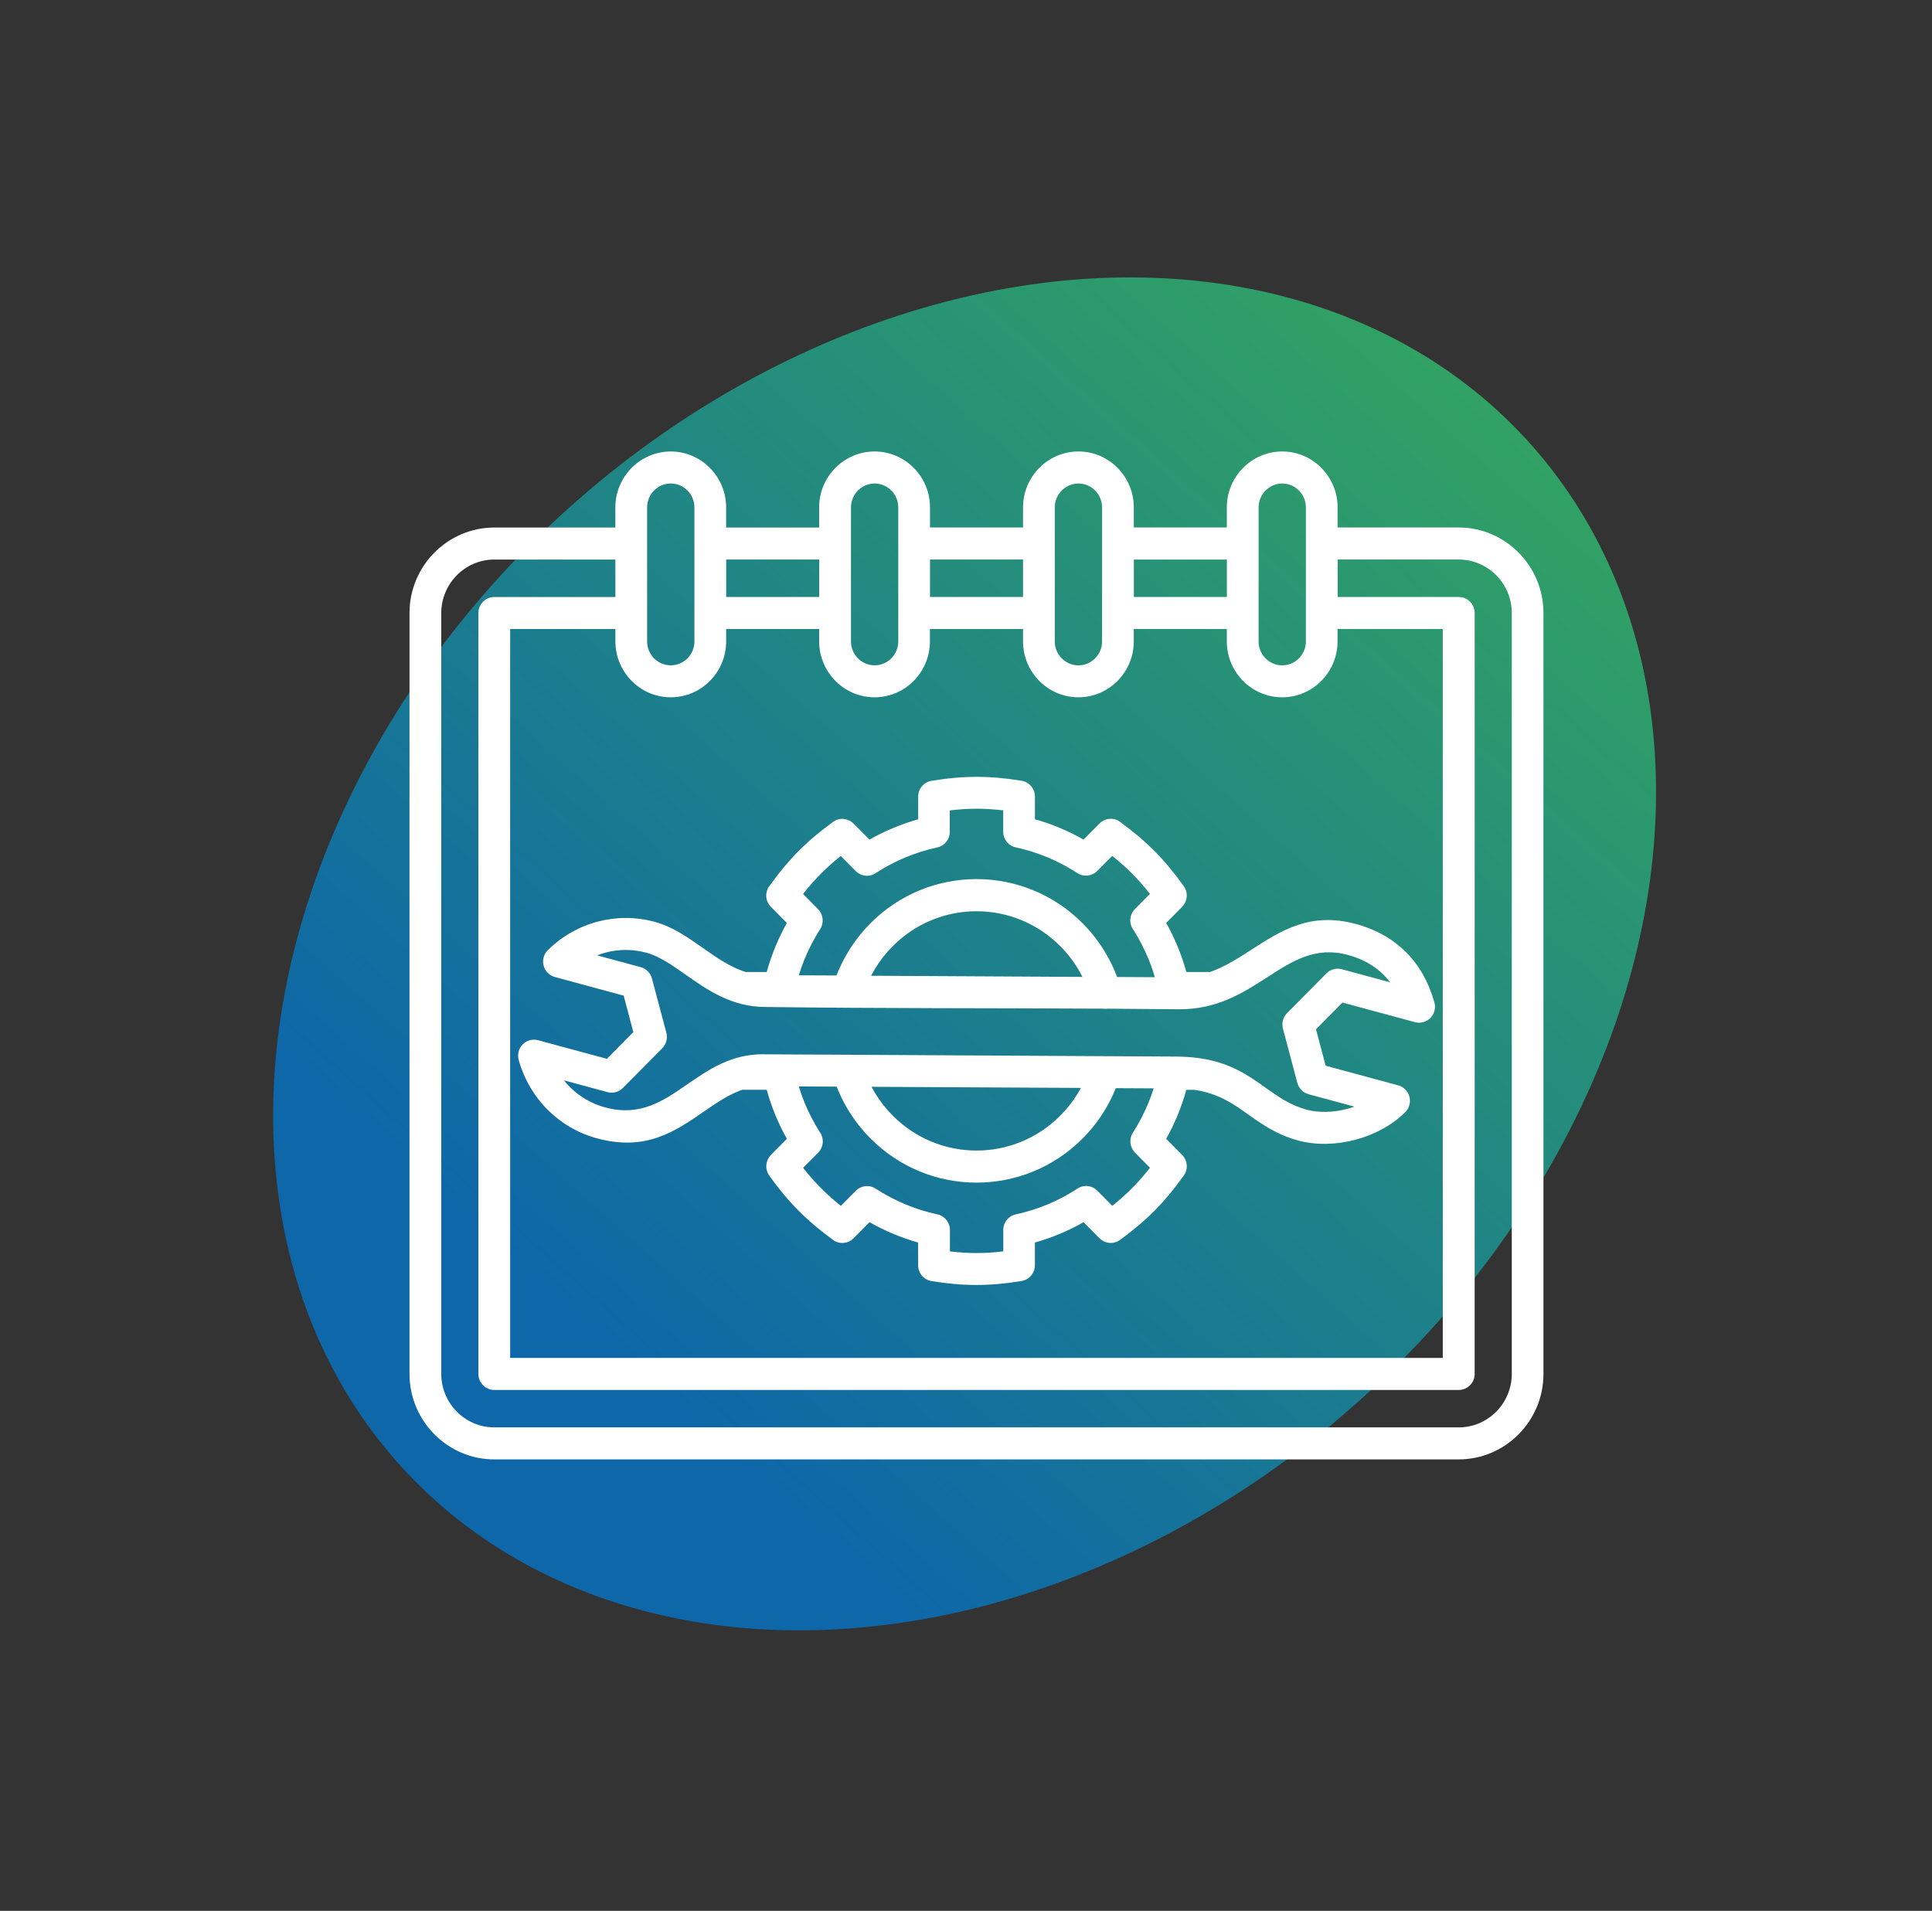
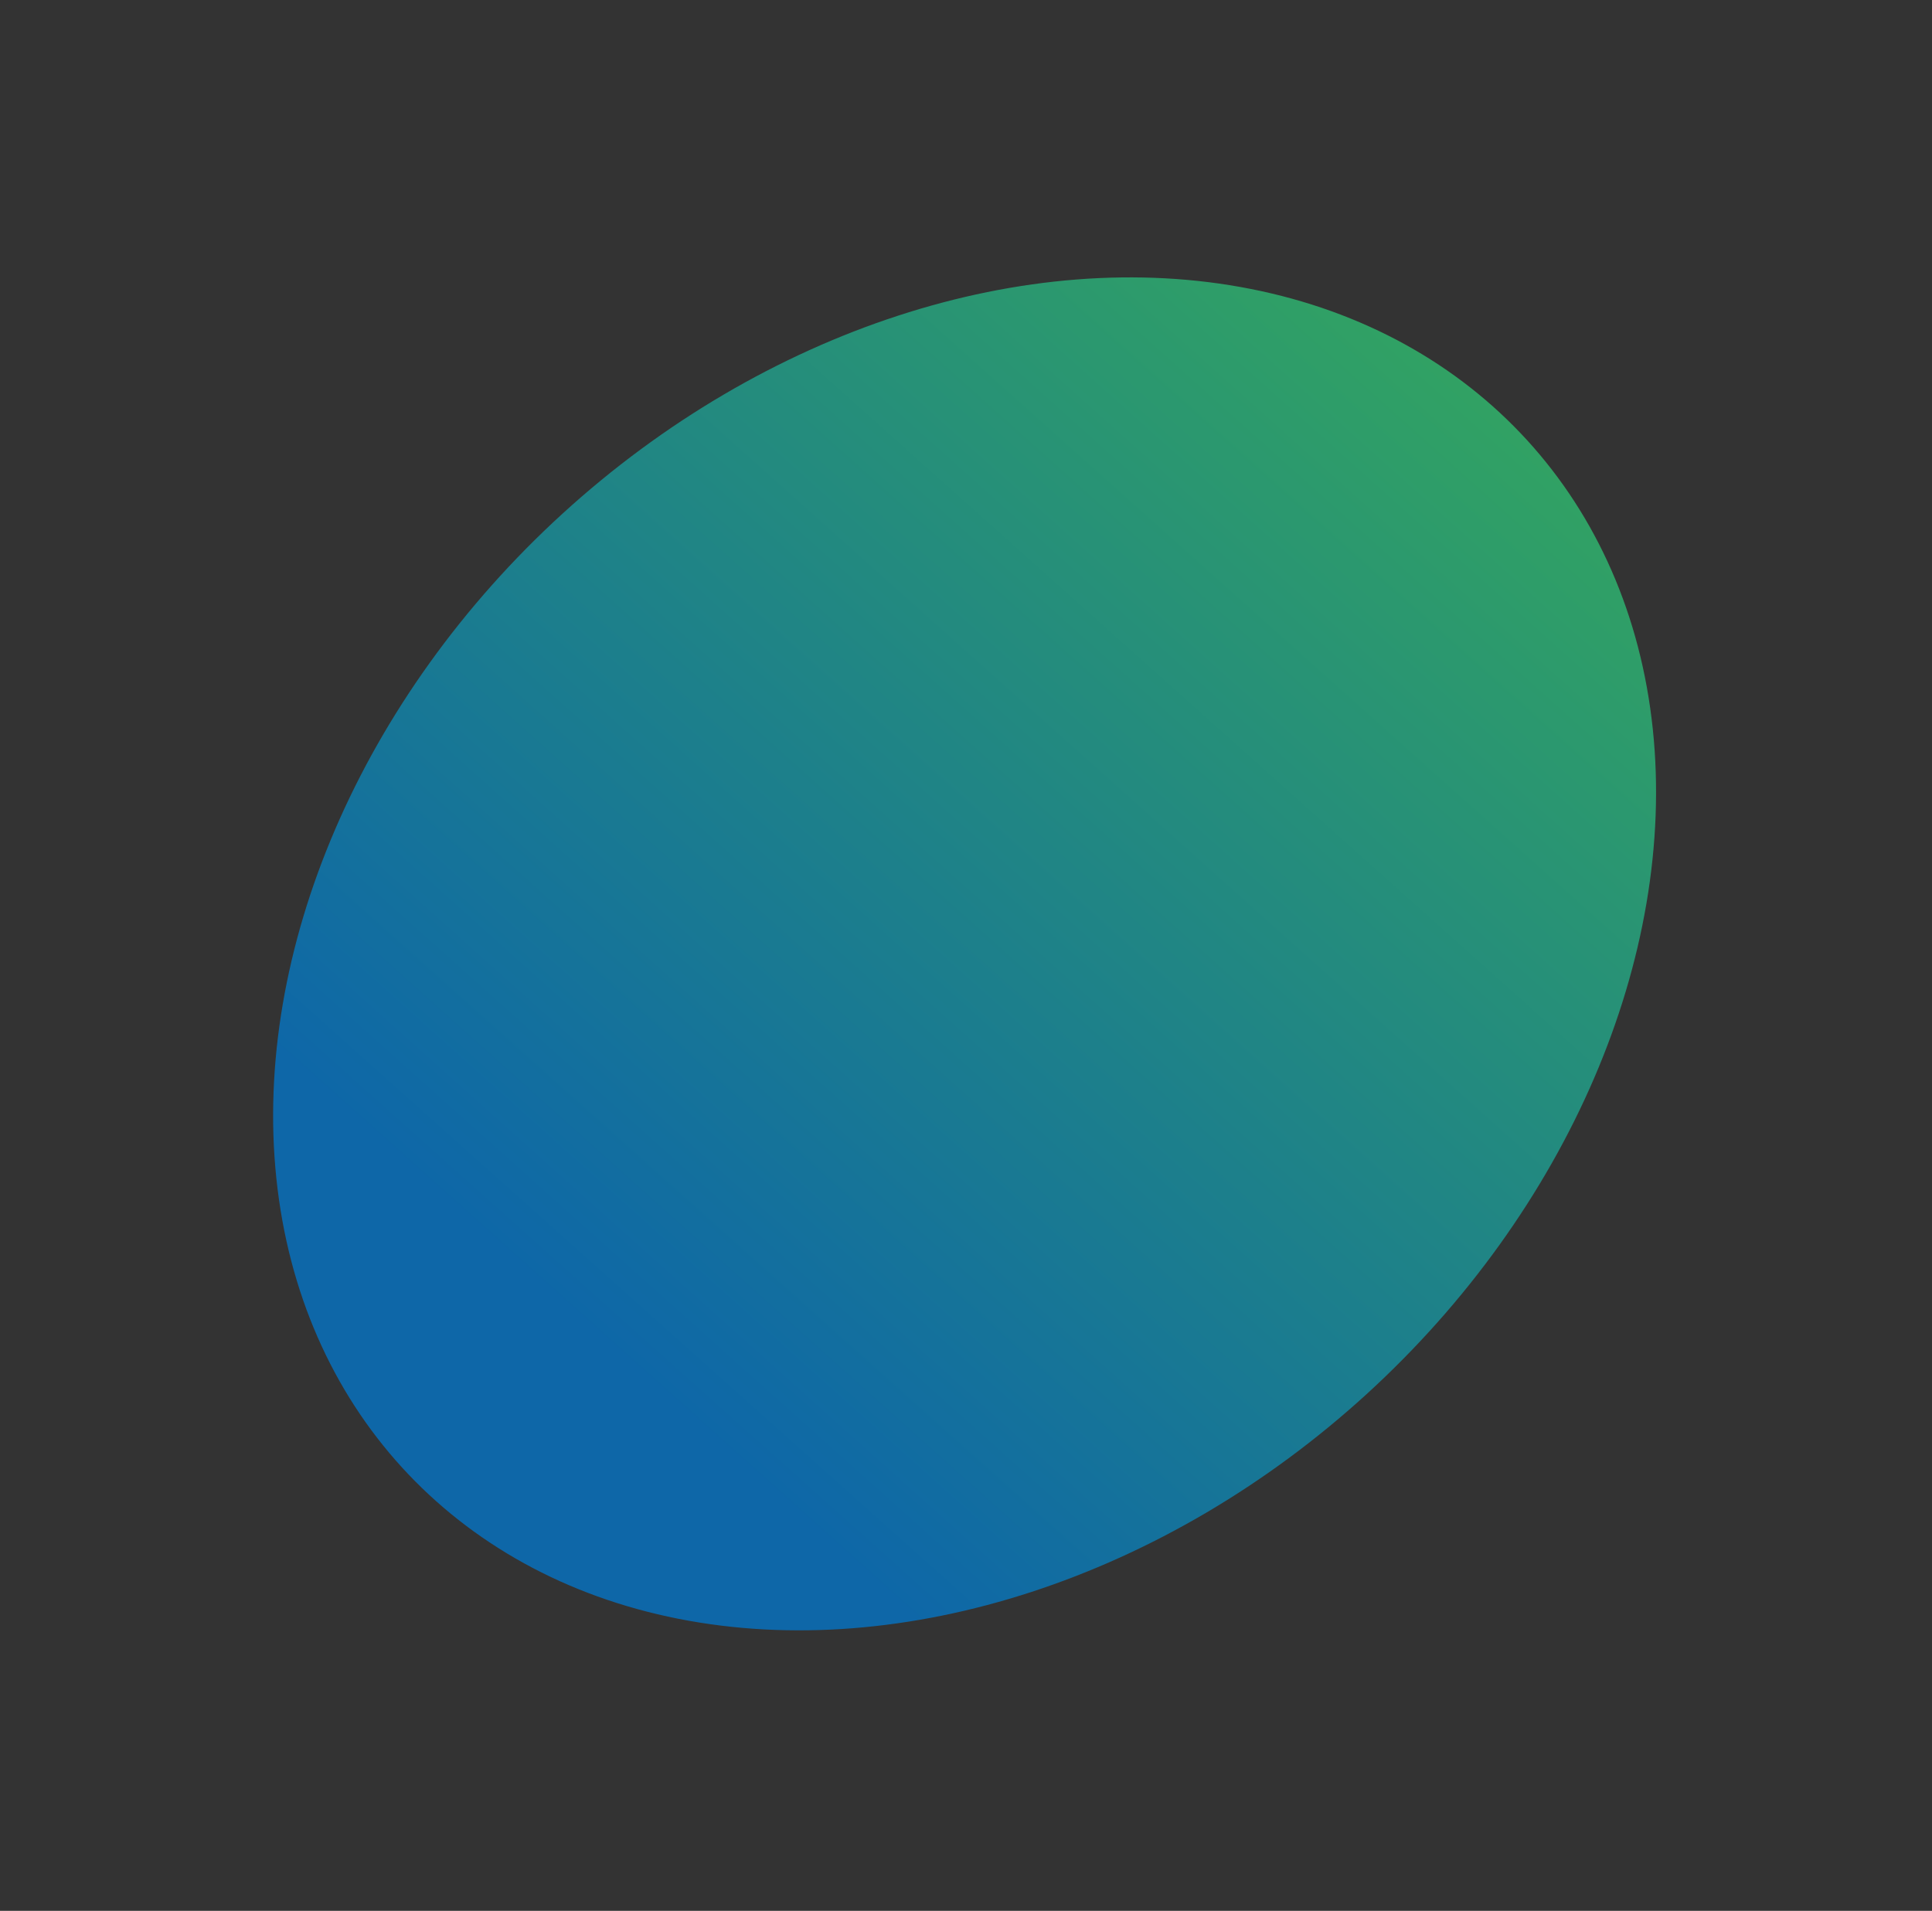
<svg xmlns="http://www.w3.org/2000/svg" width="184" height="182" viewBox="0 0 184 182" fill="none">
  <rect x="0" y="0" width="184" height="182" fill="#333333" stroke="none" />
  <ellipse cx="91.866" cy="90.851" rx="56.783" ry="72.551" transform="rotate(47.608 91.866 90.851)" fill="url(#paint0_linear_285_43)" />
  <g clip-path="url(#clip0_285_43)">
    <path fill-rule="evenodd" clip-rule="evenodd" d="M61.559 90.74C60.238 90.383 58.909 90.4 57.679 90.728C57.405 90.802 57.135 90.889 56.871 90.994L61.021 92.115C61.567 92.264 61.964 92.694 62.094 93.211L63.463 98.367C63.609 98.911 63.44 99.465 63.073 99.837H63.075L59.32 103.627C58.905 104.048 58.308 104.169 57.783 103.999L53.707 102.897C53.884 103.12 54.076 103.335 54.279 103.537C55.179 104.437 56.321 105.123 57.641 105.478C60.968 106.378 63.174 104.85 65.372 103.333C67.495 101.869 69.604 100.411 72.669 100.411C72.718 100.411 72.764 100.414 72.812 100.418L80.746 100.46H80.782L111.899 100.631C112.666 100.631 113.365 100.677 114.004 100.756C114.038 100.76 114.073 100.765 114.105 100.769C117.13 101.175 118.862 102.407 120.583 103.635C121.731 104.452 122.872 105.265 124.446 105.691C125.602 106.001 126.99 105.965 128.329 105.608C128.557 105.546 128.779 105.48 128.998 105.401L124.627 104.22C124.081 104.071 123.684 103.642 123.553 103.124L122.184 97.969C122.039 97.424 122.208 96.871 122.575 96.498H122.572L126.327 92.709C126.745 92.29 127.34 92.166 127.865 92.336L132.394 93.56C132.204 93.307 132 93.07 131.774 92.845C130.928 91.998 129.802 91.338 128.359 90.949C125.283 90.117 123.087 91.532 120.79 93.017C118.425 94.545 115.968 96.128 112.354 96.128C110.076 96.105 107.794 96.088 105.515 96.073C105.364 96.094 105.212 96.094 105.066 96.071C94.354 96.013 83.636 96.052 72.931 95.911C69.667 95.907 67.402 94.311 65.24 92.79C63.995 91.917 62.791 91.07 61.554 90.736L61.559 90.74ZM114.006 100.758C114.04 100.763 114.076 100.767 114.107 100.771L114.006 100.758ZM56.911 87.783C58.635 87.325 60.498 87.3 62.337 87.796C64.062 88.261 65.491 89.268 66.965 90.306C68.233 91.2 69.545 92.121 71.03 92.581H73.019C73.243 91.768 73.519 90.966 73.84 90.185C74.16 89.404 74.528 88.642 74.939 87.906L73.42 86.374C72.857 85.806 72.829 84.9 73.344 84.299C74.228 83.07 75.089 82.031 76.034 81.08C76.979 80.129 78.071 79.201 79.337 78.28C79.947 77.837 80.769 77.92 81.284 78.439L81.288 78.435L82.809 79.969C83.539 79.552 84.292 79.182 85.068 78.861C85.847 78.535 86.638 78.258 87.446 78.033V75.871C87.446 75.116 87.992 74.488 88.709 74.371C90.234 74.118 91.61 73.994 93.004 73.992C94.39 73.992 95.768 74.113 97.293 74.362C98.052 74.484 98.59 75.162 98.563 75.918V78.029C99.368 78.254 100.164 78.533 100.938 78.856C101.712 79.18 102.467 79.55 103.197 79.965L104.716 78.433C105.279 77.865 106.178 77.837 106.773 78.356C107.992 79.248 109.019 80.116 109.964 81.069C110.941 82.055 111.827 83.125 112.74 84.401C113.179 85.016 113.097 85.846 112.582 86.365L112.586 86.37L111.065 87.904C111.479 88.64 111.846 89.4 112.167 90.183C112.489 90.968 112.764 91.766 112.987 92.579H115.13C115.164 92.579 115.202 92.581 115.236 92.583C116.67 92.075 117.94 91.255 119.178 90.457C122.051 88.604 124.794 86.832 129.146 88.008C131.12 88.542 132.689 89.472 133.907 90.689C135.204 91.987 136.073 93.596 136.581 95.383C136.678 95.662 136.695 95.971 136.613 96.277C136.398 97.09 135.569 97.573 134.763 97.356L127.855 95.488L125.332 98.032L126.253 101.505L133.162 103.373C133.415 103.444 133.651 103.578 133.848 103.778C134.43 104.378 134.423 105.34 133.831 105.929C132.55 107.197 130.861 108.084 129.099 108.553C127.264 109.04 125.323 109.082 123.669 108.636C121.581 108.072 120.22 107.101 118.849 106.127C117.465 105.142 116.071 104.15 113.751 103.799H112.983C112.759 104.61 112.485 105.41 112.164 106.191C111.844 106.972 111.475 107.733 111.065 108.47L112.584 110.002C113.147 110.57 113.175 111.476 112.66 112.076C111.776 113.306 110.916 114.342 109.971 115.296C108.994 116.281 107.933 117.175 106.667 118.096C106.058 118.539 105.235 118.456 104.72 117.936L104.716 117.941L103.195 116.407C102.465 116.824 101.712 117.194 100.936 117.517C100.157 117.843 99.366 118.119 98.561 118.345V120.507C98.561 121.262 98.014 121.89 97.297 122.007C95.772 122.26 94.397 122.384 93.002 122.386C91.616 122.386 90.239 122.264 88.714 122.016C87.971 121.896 87.442 121.249 87.444 120.513H87.439V118.343C86.636 118.117 85.843 117.841 85.068 117.517C84.294 117.194 83.539 116.824 82.809 116.409L81.29 117.941C80.727 118.509 79.829 118.536 79.234 118.017C78.023 117.13 76.989 116.258 76.042 115.3C75.061 114.313 74.171 113.238 73.266 111.972C72.827 111.357 72.909 110.527 73.424 110.008L73.42 110.004L74.941 108.47C74.528 107.733 74.16 106.974 73.84 106.191C73.517 105.406 73.243 104.608 73.019 103.795H70.876C70.825 103.795 70.777 103.793 70.728 103.788C69.425 104.225 68.248 105.035 67.068 105.85C64.303 107.761 61.521 109.683 56.859 108.421C55.019 107.925 53.418 106.961 52.15 105.693C50.866 104.408 49.925 102.803 49.427 101.05C49.33 100.771 49.313 100.463 49.395 100.154C49.611 99.341 50.44 98.858 51.245 99.075L57.8 100.848L60.318 98.301L59.396 94.828L52.842 93.055C52.589 92.985 52.353 92.851 52.157 92.651C51.575 92.051 51.581 91.089 52.174 90.5C53.49 89.198 55.127 88.257 56.909 87.783H56.911ZM76.074 92.898C76.236 92.368 76.422 91.847 76.629 91.341C77.036 90.353 77.529 89.402 78.107 88.498C78.502 87.885 78.403 87.089 77.909 86.593H77.911L76.483 85.15C77.031 84.448 77.582 83.819 78.173 83.225C78.759 82.633 79.381 82.078 80.073 81.525L81.504 82.967C82.046 83.514 82.894 83.559 83.489 83.101C84.355 82.544 85.269 82.065 86.212 81.669C87.191 81.263 88.209 80.939 89.262 80.712C90.007 80.552 90.507 79.865 90.454 79.12V77.188C91.34 77.082 92.173 77.028 92.998 77.026C93.825 77.026 94.658 77.08 95.544 77.182V79.22C95.544 79.952 96.057 80.563 96.738 80.706C97.791 80.937 98.809 81.257 99.788 81.665C100.767 82.076 101.71 82.574 102.606 83.157C103.214 83.555 104.003 83.455 104.494 82.957H104.497L105.925 81.518C106.621 82.072 107.245 82.627 107.834 83.223C108.42 83.814 108.971 84.442 109.519 85.14L108.089 86.583C107.547 87.129 107.503 87.985 107.956 88.585C108.509 89.462 108.983 90.381 109.376 91.332C109.61 91.898 109.812 92.481 109.987 93.073L106.391 93.053C106.104 92.285 105.75 91.538 105.33 90.826C104.726 89.798 103.992 88.834 103.13 87.961C100.332 85.14 96.668 83.729 93.002 83.729C89.336 83.729 85.672 85.14 82.875 87.961C82.035 88.808 81.314 89.751 80.715 90.76C80.301 91.453 79.955 92.172 79.666 92.909L76.07 92.894L76.074 92.898ZM82.967 92.934C83.073 92.73 83.183 92.53 83.303 92.33C83.763 91.555 84.332 90.815 85.014 90.13C87.22 87.904 90.112 86.791 93.002 86.791C95.892 86.791 98.784 87.904 100.991 90.13C101.683 90.828 102.263 91.585 102.731 92.385C102.857 92.602 102.978 92.824 103.09 93.045L82.967 92.934ZM109.878 103.656C109.728 104.125 109.561 104.584 109.378 105.033C108.971 106.023 108.477 106.972 107.899 107.876C107.505 108.489 107.604 109.285 108.097 109.78H108.095L109.523 111.223C108.975 111.925 108.424 112.555 107.834 113.149C107.243 113.742 106.625 114.296 105.933 114.849L104.503 113.406C103.961 112.859 103.111 112.815 102.518 113.272C101.649 113.83 100.737 114.308 99.795 114.704C98.816 115.111 97.797 115.434 96.744 115.662C96 115.821 95.5 116.509 95.552 117.253V119.185C94.666 119.292 93.833 119.345 93.008 119.345C92.184 119.345 91.353 119.294 90.469 119.19V117.151C90.469 116.389 89.912 115.755 89.186 115.643C88.165 115.417 87.172 115.102 86.218 114.704C85.237 114.294 84.296 113.796 83.4 113.213C82.792 112.815 82.003 112.915 81.512 113.413H81.51L80.082 114.851C79.39 114.3 78.761 113.74 78.173 113.145C77.584 112.551 77.034 111.925 76.487 111.229L77.917 109.787C78.46 109.24 78.504 108.385 78.05 107.784C77.498 106.908 77.023 105.989 76.631 105.037C76.422 104.527 76.236 104.008 76.074 103.476L79.685 103.495C79.972 104.235 80.32 104.95 80.729 105.635C81.322 106.627 82.037 107.557 82.879 108.408C85.676 111.229 89.342 112.64 93.006 112.64C96.671 112.64 100.337 111.229 103.134 108.408C103.95 107.584 104.655 106.674 105.239 105.703C105.638 105.044 105.979 104.354 106.266 103.642L109.88 103.661L109.878 103.656ZM102.944 103.62C102.855 103.786 102.76 103.952 102.661 104.114C102.208 104.865 101.651 105.582 100.991 106.246C98.784 108.472 95.892 109.585 93.002 109.585C90.112 109.585 87.22 108.472 85.011 106.246C84.343 105.572 83.775 104.833 83.311 104.061C83.204 103.88 83.1 103.697 83.005 103.512L102.944 103.618V103.62ZM83.296 43C84.748 43 86.068 43.6 87.024 44.562C87.98 45.524 88.572 46.856 88.572 48.32V50.241H97.432V48.32C97.432 46.856 98.027 45.524 98.98 44.562C99.934 43.6 101.256 43 102.708 43C104.159 43 105.48 43.6 106.433 44.562C107.387 45.524 107.981 46.856 107.981 48.32V50.241H116.841V48.32C116.841 46.856 117.436 45.524 118.389 44.562C119.343 43.6 120.666 43 122.117 43C123.568 43 124.889 43.6 125.842 44.562C126.796 45.524 127.39 46.856 127.39 48.32V50.241H138.925C141.146 50.241 143.165 51.156 144.627 52.631C146.089 54.105 146.996 56.144 146.996 58.382V130.859C146.996 133.102 146.089 135.136 144.627 136.61C143.165 138.085 141.144 139 138.925 139H47.073C44.849 139 42.833 138.085 41.371 136.61C39.909 135.136 39 133.099 39 130.859V58.386C39 56.144 39.907 54.109 41.369 52.635C42.831 51.16 44.852 50.245 47.071 50.245H58.605V48.324C58.605 46.86 59.2 45.528 60.154 44.566C61.107 43.604 62.43 43.002 63.881 43.002C65.332 43.002 66.653 43.602 67.606 44.564C68.56 45.526 69.155 46.858 69.155 48.322V50.243H78.014V48.322C78.014 46.858 78.609 45.526 79.563 44.564C80.516 43.602 81.839 43 83.292 43H83.296ZM88.572 53.292V56.859H97.432V53.292H88.572ZM88.572 59.912H97.432V61.095C97.432 62.559 98.027 63.891 98.98 64.853C99.934 65.815 101.254 66.415 102.706 66.415C104.157 66.415 105.477 65.815 106.431 64.853C107.384 63.891 107.979 62.559 107.979 61.095V59.912H116.839V61.095C116.839 62.559 117.434 63.891 118.387 64.853C119.341 65.815 120.661 66.415 122.113 66.415C123.564 66.415 124.884 65.815 125.838 64.853C126.791 63.891 127.386 62.559 127.386 61.095V59.912H137.408V129.335H48.587V59.912H58.609V61.095C58.609 62.559 59.204 63.891 60.158 64.853C61.113 65.817 62.432 66.415 63.883 66.415C65.335 66.415 66.655 65.815 67.609 64.853C68.562 63.891 69.157 62.559 69.157 61.095V59.912H78.016V61.095C78.016 62.559 78.611 63.891 79.565 64.853C80.518 65.815 81.839 66.415 83.29 66.415C84.742 66.415 86.062 65.815 87.016 64.853C87.969 63.891 88.564 62.559 88.564 61.095V59.912H88.566H88.572ZM78.021 56.861V53.292H69.161V56.859H78.021V56.861ZM83.299 46.051C82.68 46.051 82.119 46.307 81.708 46.719C81.299 47.132 81.046 47.7 81.046 48.324V61.097C81.046 61.721 81.299 62.287 81.708 62.702C82.117 63.114 82.68 63.37 83.296 63.37C83.912 63.37 84.476 63.114 84.887 62.702C85.296 62.289 85.549 61.721 85.549 61.097V48.322C85.549 47.698 85.296 47.132 84.887 46.717C84.478 46.307 83.917 46.051 83.299 46.051ZM58.612 56.863H47.075C46.24 56.863 45.562 57.546 45.562 58.389V130.861C45.562 131.704 46.24 132.387 47.075 132.387H138.931C139.767 132.387 140.444 131.704 140.444 130.861V58.386C140.444 57.544 139.767 56.861 138.931 56.861H127.397V53.292H138.931C140.317 53.292 141.579 53.865 142.496 54.788C143.414 55.712 143.979 56.984 143.979 58.384V130.859C143.979 132.257 143.412 133.529 142.496 134.455C141.581 135.381 140.319 135.951 138.931 135.951H47.073C45.687 135.951 44.425 135.378 43.508 134.455C42.59 133.531 42.025 132.259 42.025 130.859V58.386C42.025 56.989 42.592 55.716 43.508 54.79C44.423 53.865 45.685 53.294 47.073 53.294H58.607V56.861H58.609L58.612 56.863ZM65.474 46.719C65.064 46.307 64.501 46.051 63.883 46.051C63.265 46.051 62.704 46.307 62.293 46.719C61.881 47.132 61.63 47.7 61.63 48.324V61.097C61.63 61.721 61.883 62.287 62.293 62.702C62.702 63.117 63.265 63.37 63.883 63.37C64.501 63.37 65.062 63.114 65.474 62.702C65.885 62.289 66.136 61.721 66.136 61.097V48.322C66.134 47.698 65.881 47.132 65.474 46.719ZM116.845 56.863V53.294H107.986V56.861H116.845V56.863ZM123.707 46.722C123.298 46.309 122.735 46.053 122.117 46.053C121.499 46.053 120.938 46.309 120.528 46.722C120.119 47.134 119.866 47.703 119.866 48.326V61.099C119.866 61.723 120.119 62.289 120.528 62.704C120.938 63.117 121.501 63.372 122.117 63.372C122.733 63.372 123.296 63.117 123.707 62.704C124.117 62.291 124.37 61.723 124.37 61.099V48.322C124.37 47.698 124.117 47.132 123.707 46.719V46.722ZM102.708 46.053C102.09 46.053 101.529 46.309 101.117 46.722C100.708 47.134 100.455 47.703 100.455 48.326V61.099C100.455 61.723 100.708 62.289 101.117 62.704C101.526 63.117 102.09 63.372 102.708 63.372C103.326 63.372 103.887 63.117 104.296 62.704C104.705 62.291 104.959 61.723 104.959 61.099V48.322C104.959 47.698 104.705 47.132 104.296 46.717C103.889 46.307 103.326 46.051 102.708 46.051V46.053Z" fill="white" />
  </g>
  <defs>
    <linearGradient id="paint0_linear_285_43" x1="85.024" y1="-24.123" x2="101.757" y2="140.955" gradientUnits="userSpaceOnUse">
      <stop stop-color="#3DB64C" />
      <stop offset="1" stop-color="#0E67A8" />
    </linearGradient>
    <clipPath id="clip0_285_43">
-       <rect width="108" height="96" fill="white" transform="translate(39 43)" />
-     </clipPath>
+       </clipPath>
  </defs>
</svg>